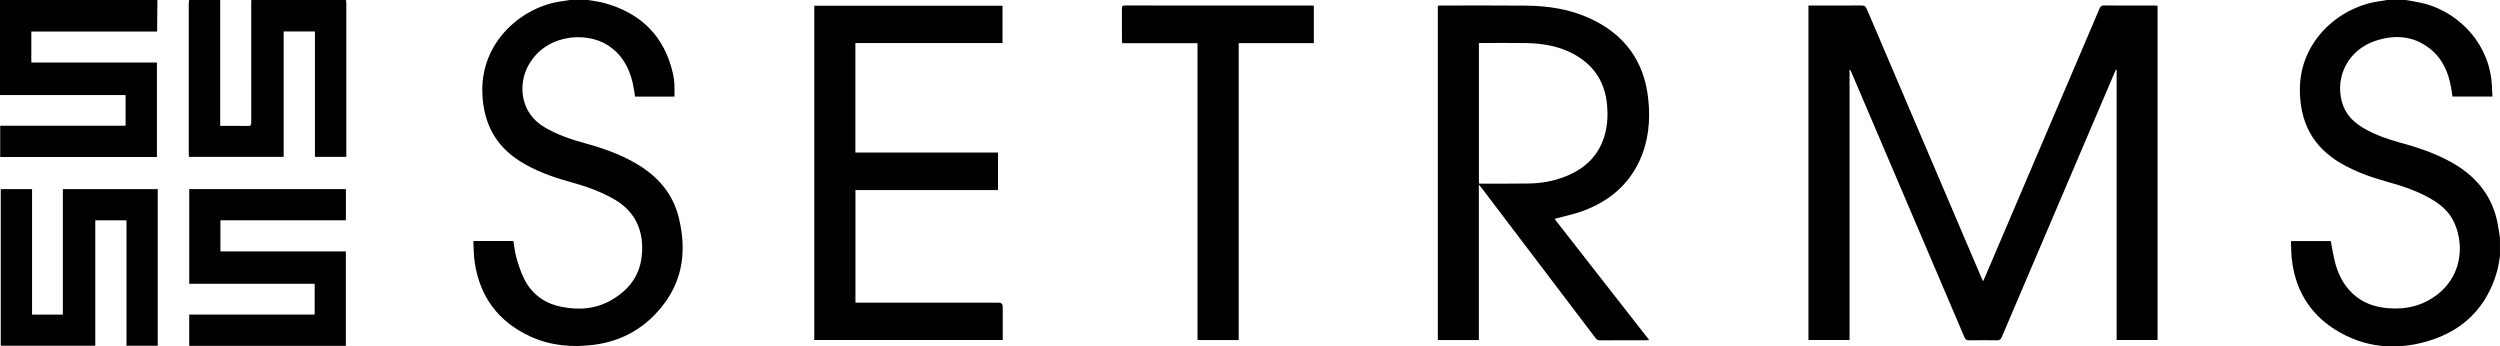
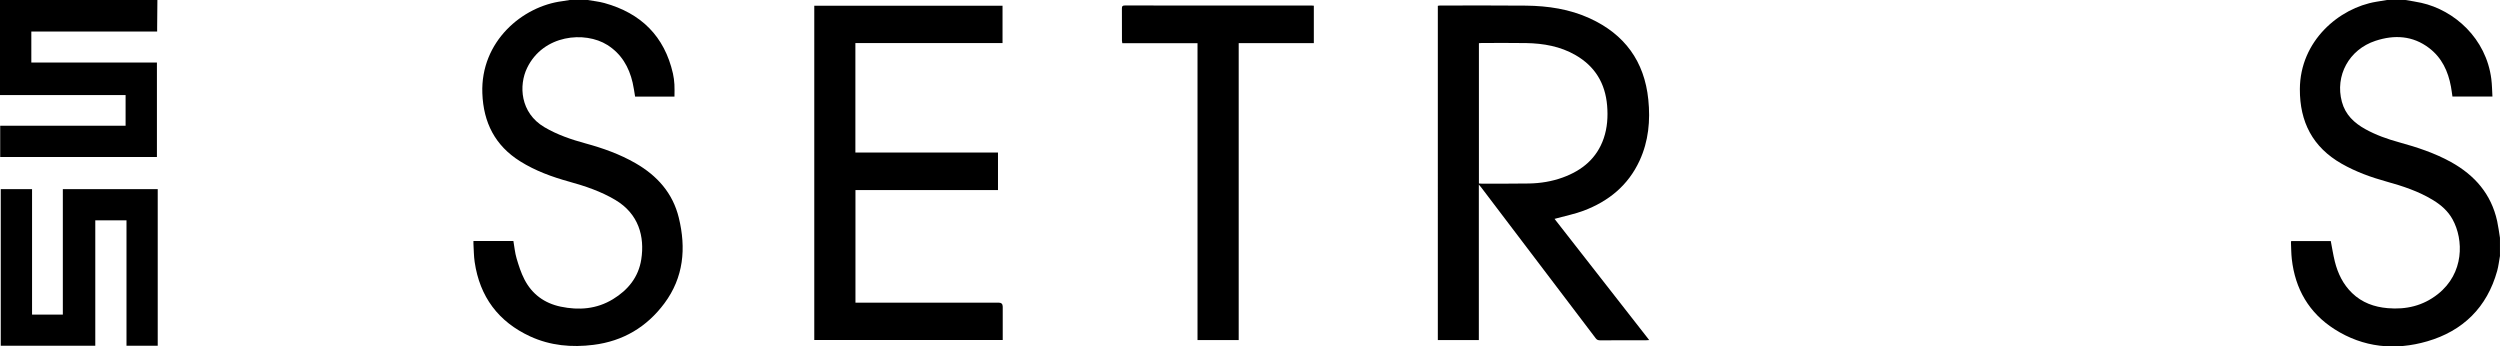
<svg xmlns="http://www.w3.org/2000/svg" id="Layer_2" data-name="Layer 2" viewBox="0 0 1002.24 138.89">
  <defs>
    <style>
      .cls-1 {
        stroke-width: 0px;
      }
    </style>
  </defs>
  <g id="Layer_1-2" data-name="Layer 1">
    <g id="PQsgHw.tif">
      <g>
        <path class="cls-1" d="m1002.24,102.54c-.37,2.03-.59,4.1-1.14,6.09-4.07,14.6-13.7,24.03-28.02,28.2-12.92,3.76-25.65,2.51-37.2-4.87-10.21-6.52-15.77-16.12-17.11-28.14-.24-2.18-.23-4.38-.33-6.57,0-.19.05-.38.08-.62h15.88c.54,2.78.96,5.54,1.63,8.23,1.2,4.8,3.31,9.14,6.92,12.63,3.97,3.84,8.87,5.59,14.26,6.05,7.4.64,14.17-.93,20.12-5.63,10.59-8.37,10.38-21.79,5.92-29.93-1.83-3.35-4.61-5.79-7.83-7.75-5.78-3.53-12.14-5.63-18.61-7.42-6.29-1.74-12.38-3.94-18.07-7.19-11.59-6.62-16.79-16.74-16.73-29.9.08-19.35,15.76-32.53,30.54-35,1.45-.24,2.89-.48,4.34-.72,2.48,0,4.96,0,7.44,0,2.11.37,4.24.66,6.33,1.13,13.36,2.98,26.03,14.3,28.1,30.52.3,2.34.31,4.73.45,7.06h-16.03c-.21-1.4-.36-2.7-.6-3.99-1.13-6.16-3.66-11.58-8.75-15.46-6.58-5.02-13.98-5.38-21.51-2.9-10.66,3.51-16.29,14.02-13.46,24.48,1.39,5.14,4.91,8.45,9.39,10.93,4.28,2.37,8.87,3.99,13.57,5.28,7.17,1.97,14.2,4.28,20.74,7.89,9.56,5.29,16.17,12.86,18.55,23.72.48,2.21.75,4.46,1.12,6.69v7.19Z" />
        <path class="cls-1" d="m235.62,0c2.23.4,4.51.62,6.69,1.22,14.66,4.06,24.06,13.28,27.47,28.26.33,1.43.49,2.91.59,4.38.1,1.59.02,3.18.02,4.87h-15.78c-.32-1.86-.56-3.75-.99-5.6-1.46-6.3-4.54-11.57-10.13-15.1-8.97-5.66-25.71-4.21-32.19,9.23-3.34,6.92-2.84,17.95,6.96,23.73,5.18,3.05,10.79,4.95,16.54,6.52,6.95,1.9,13.7,4.3,19.97,7.91,8.69,5,14.95,11.97,17.36,21.87,2.98,12.22,1.96,23.91-5.77,34.31-7.08,9.52-16.58,15.16-28.43,16.65-8.73,1.1-17.28.33-25.33-3.36-12.8-5.89-20.27-15.92-22.31-29.87-.35-2.4-.34-4.85-.49-7.28-.02-.35,0-.7,0-1.11h16.02c.41,2.33.61,4.7,1.27,6.93.85,2.89,1.78,5.81,3.16,8.48,3.05,5.91,8.01,9.53,14.53,10.9,7.33,1.53,14.43.98,20.94-2.99,6.03-3.67,10.25-8.81,11.36-15.95,1.43-9.19-1.05-18.29-10.39-23.84-5.79-3.44-12.08-5.56-18.52-7.34-6.87-1.9-13.52-4.32-19.61-8.13-10.1-6.32-14.76-15.56-15.19-27.3-.76-20.77,16.07-34.91,32.1-36.92.98-.12,1.96-.31,2.94-.47,2.4,0,4.8,0,7.2,0Z" />
        <path class="cls-1" d="m63.1,0c-.03,3.71-.07,7.42-.1,11.13,0,.46,0,.93,0,1.52H12.56v12.41h50.35v37.87H.08v-12.52h50.27v-12.3H0V0h63.1Z" />
-         <path class="cls-1" d="m138.69,0c.05.47.15.94.15,1.41,0,20.04,0,40.08,0,60.12v1.37h-12.58V12.62h-12.54v50.26h-37.98c-.02-.43-.07-.89-.07-1.35,0-20.08,0-40.16,0-60.24,0-.43.09-.86.14-1.3,4.16,0,8.32,0,12.48,0v50.48c.61,0,1.04,0,1.47,0,3.16,0,6.32-.07,9.47.03,1.26.04,1.5-.37,1.5-1.55-.04-15.76-.03-31.53-.02-47.29,0-.56.04-1.12.06-1.67C113.41,0,126.05,0,138.69,0Z" />
-         <path class="cls-1" d="m848.21,27.97c-2.89,6.78-5.79,13.56-8.68,20.34-12.36,28.95-24.73,57.91-37.06,86.88-.42.99-.93,1.26-1.94,1.24-3.68-.06-7.36-.07-11.04,0-1.1.02-1.58-.34-2-1.34-15.09-35.42-30.21-70.82-45.32-106.23-.16-.36-.32-.73-.69-1.07v108.52h-16.48V2.22c.5,0,.96,0,1.42,0,6.6,0,13.2.03,19.79-.03,1.18-.01,1.72.33,2.19,1.43,15.31,35.97,30.67,71.92,46.02,107.88.15.36.33.71.58,1.25.27-.57.47-.97.65-1.38,15.37-35.99,30.73-71.98,46.07-107.99.36-.85.74-1.2,1.72-1.19,6.76.05,13.52.03,20.27.03.39,0,.78.03,1.25.05v134.03h-16.41V27.99c-.11,0-.22-.02-.33-.02Z" />
        <path class="cls-1" d="m623.21,87.75c12.67,16.22,25.23,32.3,37.95,48.58-.56.03-.92.08-1.28.08-6.16,0-12.32,0-18.47.02-.75,0-1.23-.2-1.7-.82-15.27-20.14-30.56-40.27-45.84-60.4-.25-.33-.53-.65-1.01-1.22v62.35h-16.44V2.32c.27-.04.54-.1.8-.1,11.52,0,23.03-.08,34.55.04,8.81.1,17.45,1.38,25.54,5.08,13.99,6.4,21.93,17.23,23.49,32.58.86,8.43.1,16.67-3.49,24.46-4.58,9.95-12.45,16.34-22.53,20.12-3.38,1.27-6.97,1.98-10.46,2.95-.3.08-.61.16-1.12.3Zm-30.31-14.19c.4.02.71.06,1.02.06,6.36-.01,12.72.05,19.07-.06,4.61-.08,9.15-.82,13.5-2.4,7.78-2.83,13.69-7.67,16.44-15.72,1.45-4.25,1.73-8.65,1.36-13.12-.74-8.92-4.87-15.73-12.65-20.22-6.11-3.53-12.85-4.7-19.8-4.83-5.96-.11-11.91-.03-17.87-.03-.35,0-.69.04-1.08.07v56.26Z" />
        <path class="cls-1" d="m342.92,17.26v43.9h57.17v15.04h-57.14v45.13c.52,0,1.02,0,1.53,0,18.63,0,37.27,0,55.9,0q1.61,0,1.61,1.62c0,3.99,0,7.98,0,11.98,0,.43,0,.86,0,1.38h-75.55V2.31h75.47v14.95h-58.98Z" />
        <path class="cls-1" d="m496.59,136.33h-16.51V17.31h-30.16c-.05-.41-.13-.72-.13-1.02,0-4.31.02-8.62-.02-12.94,0-.89.26-1.15,1.16-1.15,24.95.02,49.9.02,74.85.02.28,0,.55.03.93.06v15.02h-30.12v119.04Z" />
        <path class="cls-1" d="m.3,75.81h12.55v50.3h12.34v-50.28h38.04v62.76h-12.52v-50.25h-12.51v50.26H.3v-62.79Z" />
-         <path class="cls-1" d="m126.16,113.77h-50.29v-37.96h62.79v12.5h-50.29v12.48h50.28v37.85h-62.79v-12.53h50.29v-12.34Z" />
      </g>
    </g>
  </g>
</svg>